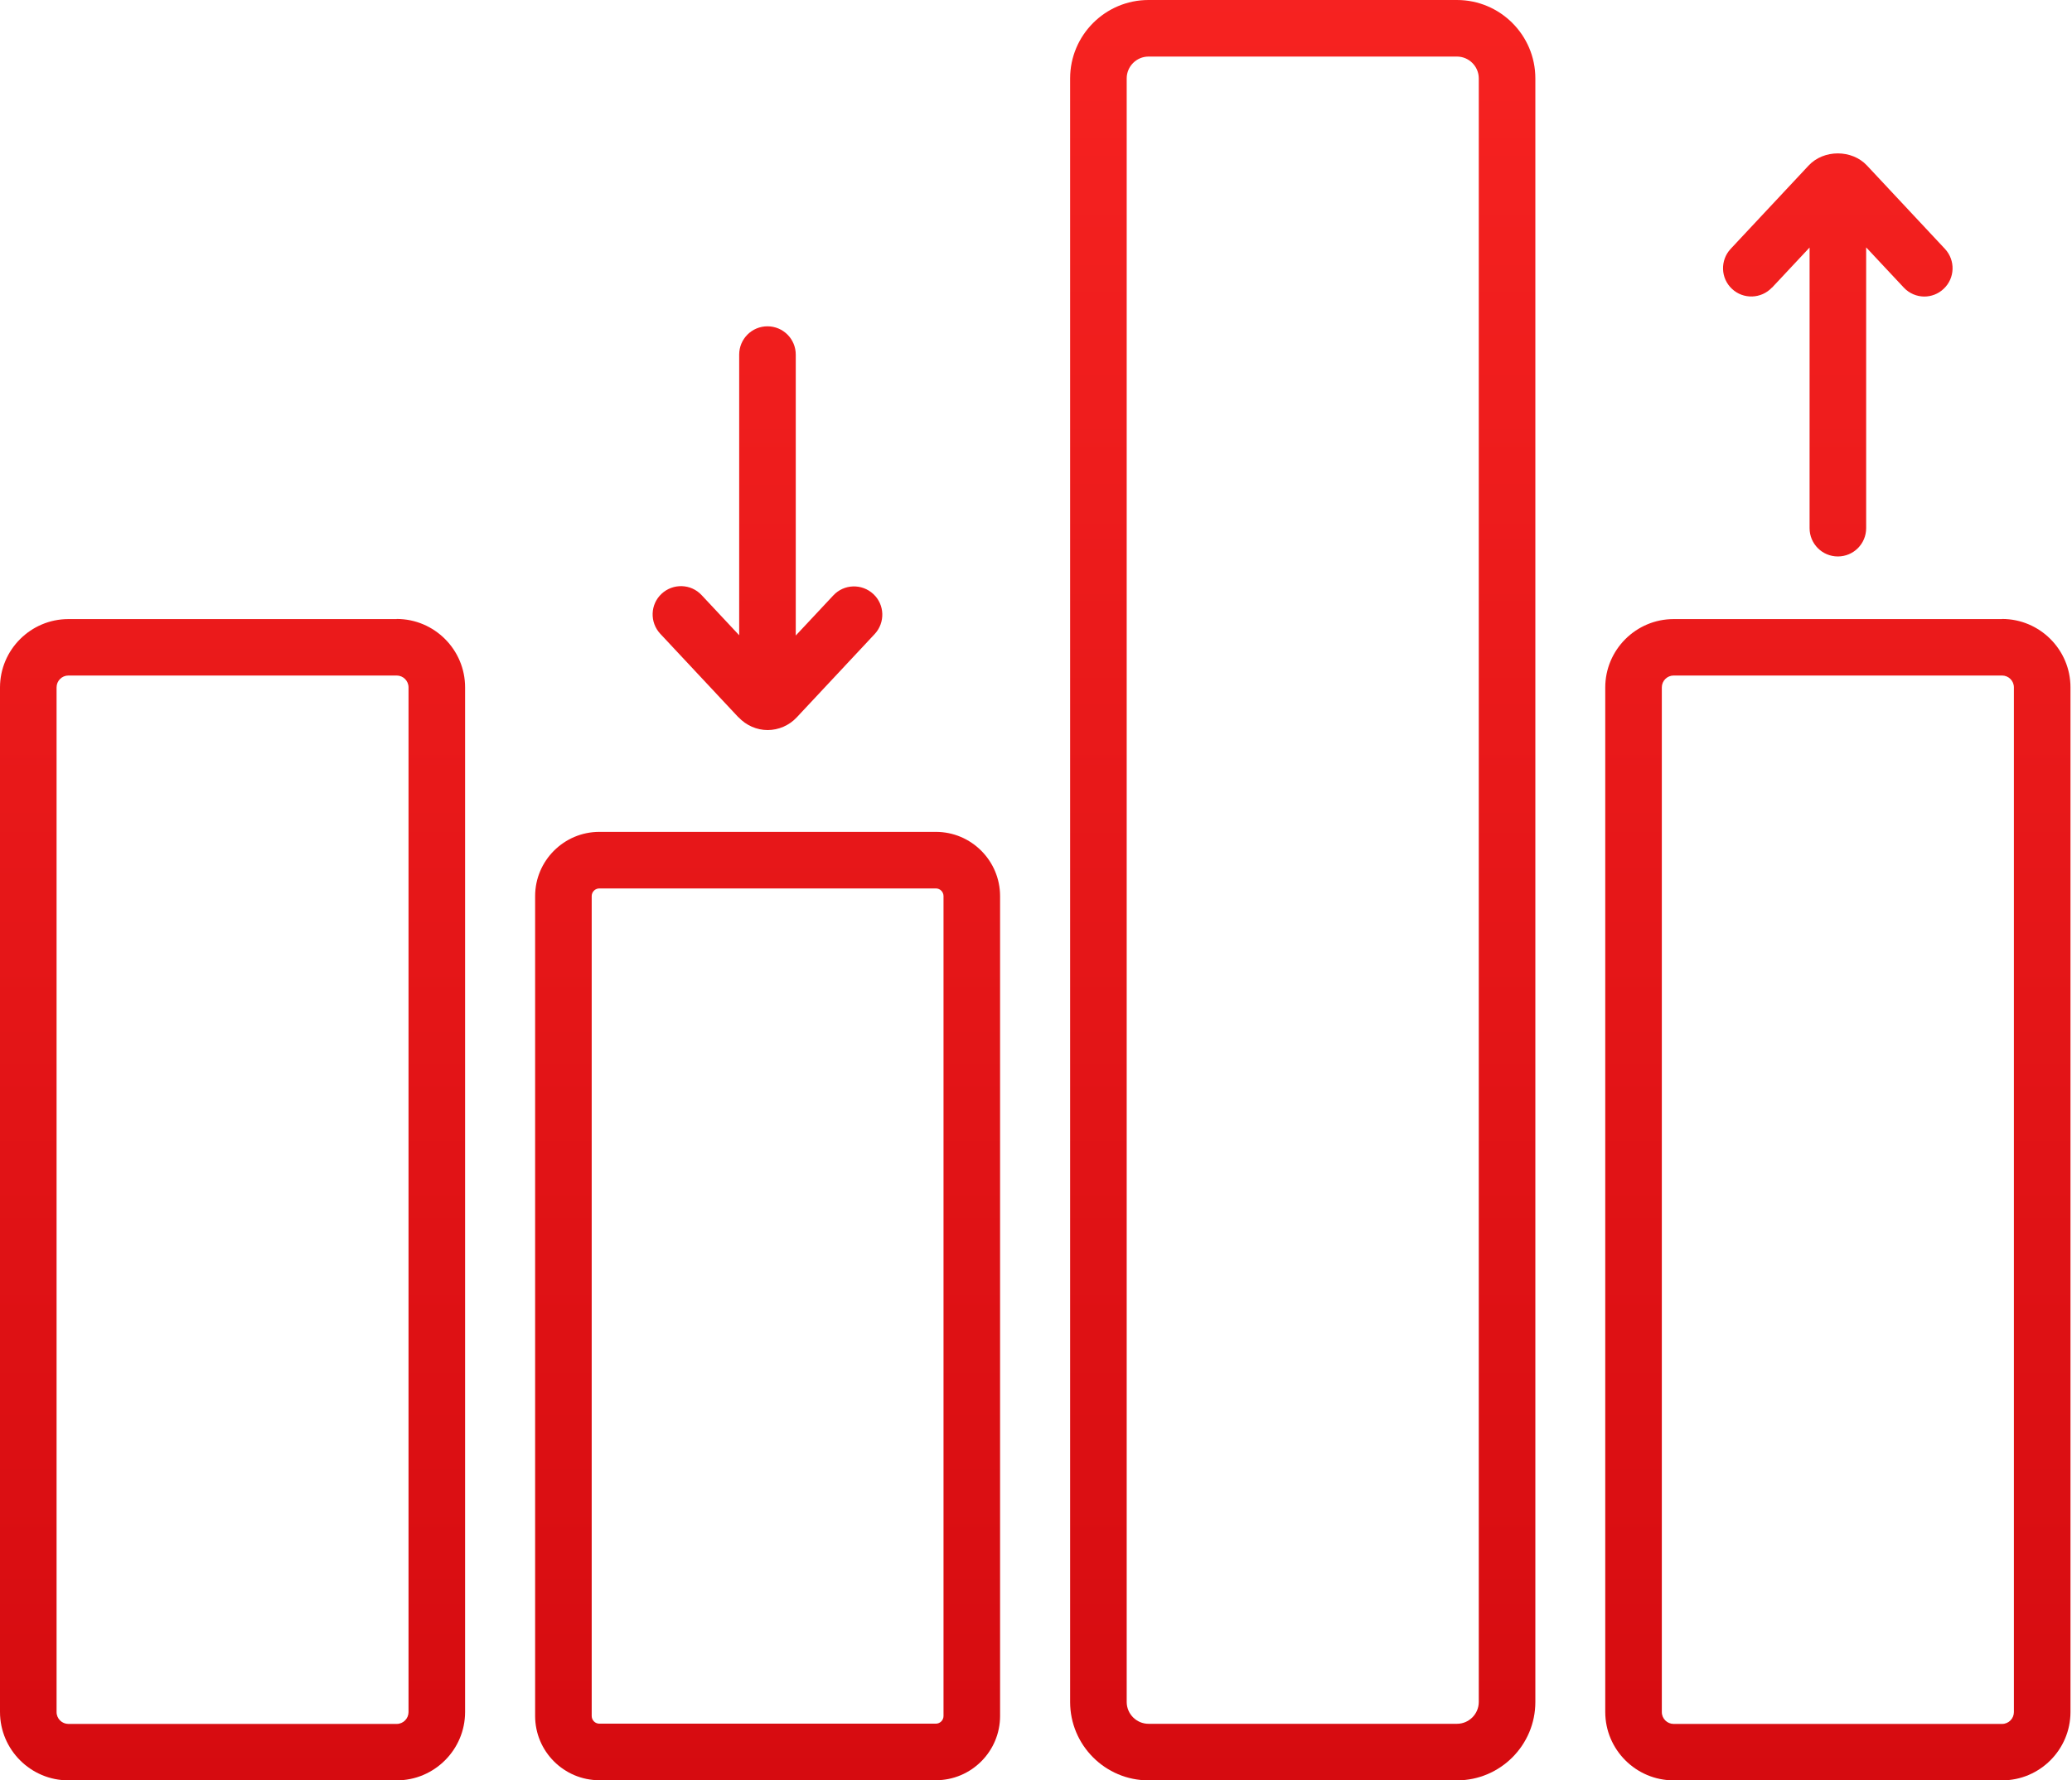
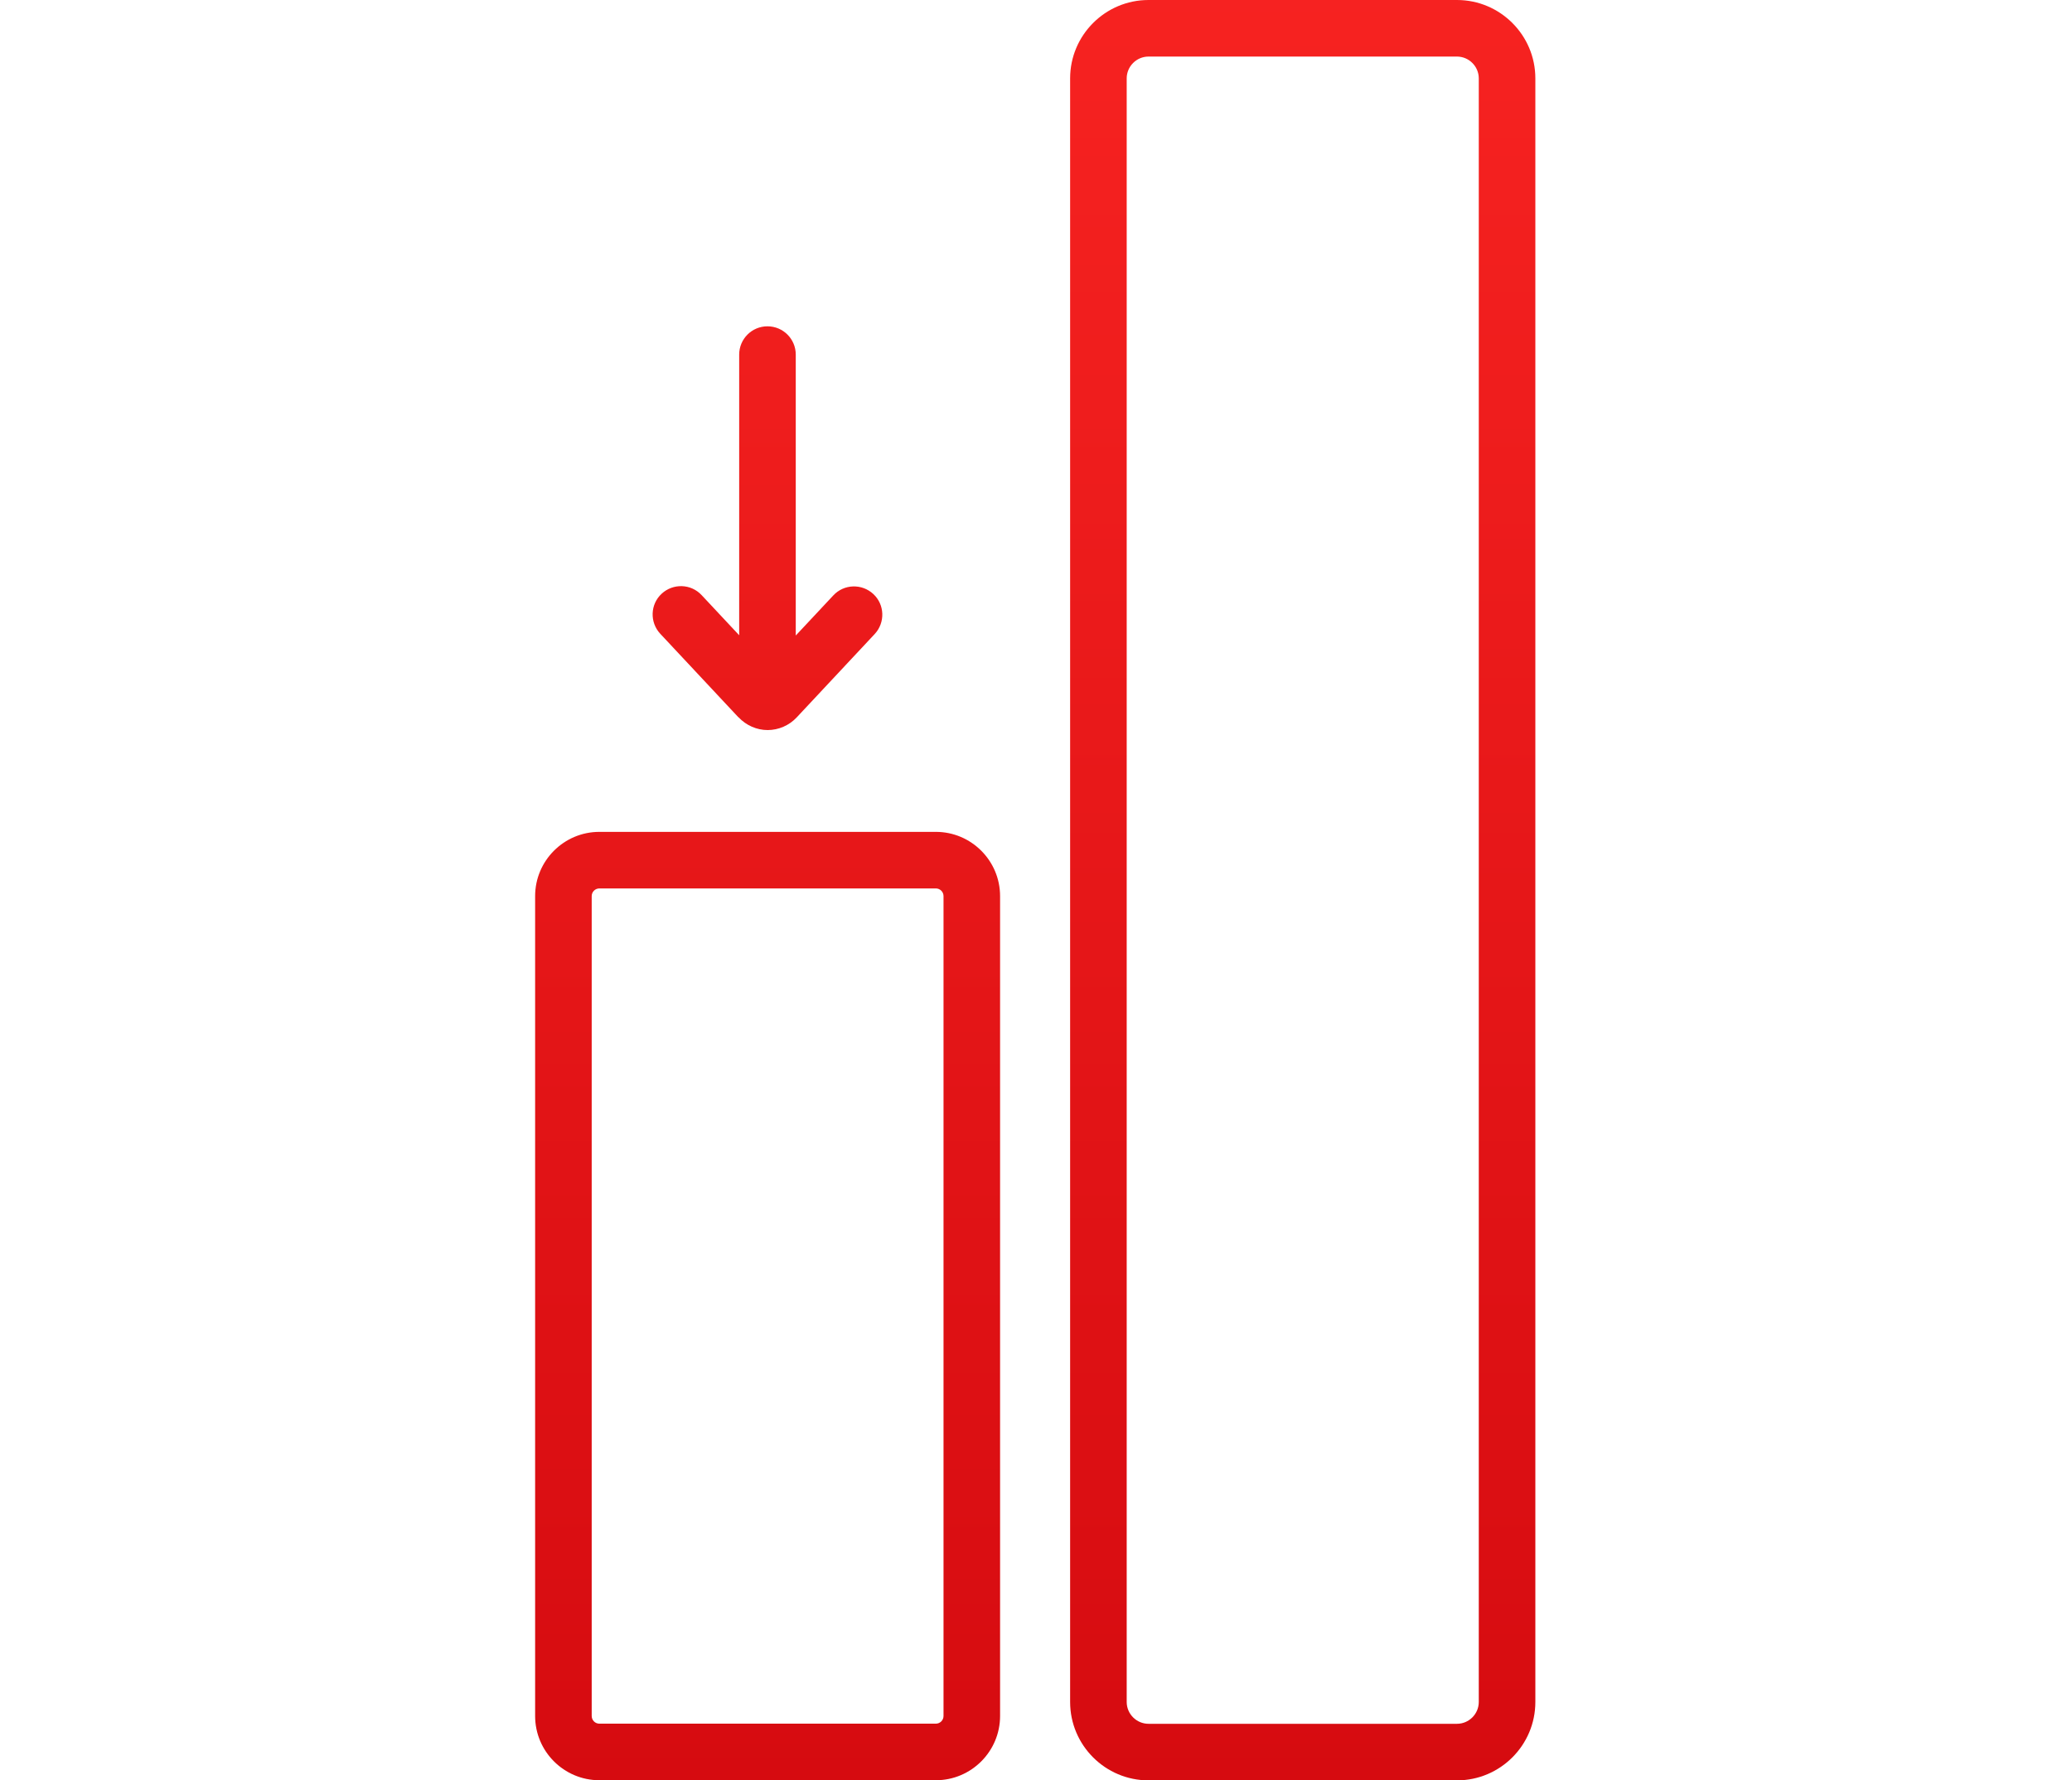
<svg xmlns="http://www.w3.org/2000/svg" width="128" height="110" viewBox="0 0 128 110" fill="none">
-   <path d="M24.505 38.25H4.227C1.897 38.25 0 40.147 0 42.477V105.773C0 108.103 1.897 110 4.227 110H24.505C26.834 110 28.732 108.103 28.732 105.773V42.469C28.732 40.139 26.834 38.242 24.505 38.242V38.25ZM25.237 105.781C25.237 106.181 24.912 106.513 24.505 106.513H4.227C3.828 106.513 3.495 106.189 3.495 105.781V42.469C3.495 42.069 3.819 41.737 4.227 41.737H24.505C24.904 41.737 25.237 42.061 25.237 42.469V105.773V105.781Z" fill="url(#paint0_linear_1418_4406)" />
  <path d="M57.812 51.397H37.027C34.839 51.397 33.058 53.178 33.058 55.366V106.023C33.058 108.211 34.839 109.992 37.027 109.992H57.812C60.001 109.992 61.781 108.211 61.781 106.023V55.366C61.781 53.178 60.001 51.397 57.812 51.397ZM58.287 106.023C58.287 106.289 58.07 106.497 57.812 106.497H37.027C36.761 106.497 36.553 106.281 36.553 106.023V55.366C36.553 55.1 36.769 54.892 37.027 54.892H57.812C58.079 54.892 58.287 55.108 58.287 55.366V106.023Z" fill="url(#paint1_linear_1418_4406)" />
  <path d="M90.005 0H70.951C68.28 0 66.108 2.172 66.108 4.843V105.157C66.108 107.828 68.28 110 70.951 110H90.005C92.676 110 94.848 107.828 94.848 105.157V4.843C94.848 2.172 92.676 0 90.005 0ZM91.353 105.157C91.353 105.898 90.746 106.505 90.005 106.505H70.951C70.21 106.505 69.603 105.898 69.603 105.157V4.843C69.603 4.102 70.21 3.495 70.951 3.495H90.005C90.746 3.495 91.353 4.102 91.353 4.843V105.157Z" fill="url(#paint2_linear_1418_4406)" />
-   <path d="M123.679 38.25H103.393C101.064 38.25 99.166 40.147 99.166 42.477V105.773C99.166 108.103 101.064 110 103.393 110H123.679C126.009 110 127.906 108.103 127.906 105.773V42.469C127.906 40.139 126.009 38.242 123.679 38.242V38.25ZM124.411 105.781C124.411 106.181 124.087 106.513 123.679 106.513H103.393C102.994 106.513 102.661 106.189 102.661 105.781V42.469C102.661 42.069 102.986 41.737 103.393 41.737H123.679C124.079 41.737 124.411 42.061 124.411 42.469V105.773V105.781Z" fill="url(#paint3_linear_1418_4406)" />
  <path d="M45.623 44.316C46.089 44.815 46.746 45.107 47.42 45.107C48.094 45.107 48.751 44.824 49.217 44.325L54.035 39.174C54.692 38.467 54.659 37.36 53.952 36.703C53.244 36.045 52.138 36.079 51.48 36.786L49.159 39.266V21.909C49.159 20.943 48.377 20.161 47.411 20.161C46.446 20.161 45.664 20.943 45.664 21.909V39.249L43.343 36.769C42.685 36.062 41.579 36.029 40.871 36.686C40.164 37.343 40.131 38.45 40.788 39.157L45.606 44.308L45.623 44.316Z" fill="url(#paint4_linear_1418_4406)" />
-   <path d="M109.467 17.773L111.789 15.293V32.634C111.789 33.599 112.571 34.381 113.536 34.381C114.501 34.381 115.284 33.599 115.284 32.634V15.285L117.605 17.765C117.946 18.131 118.412 18.322 118.878 18.322C119.303 18.322 119.735 18.164 120.068 17.848C120.775 17.191 120.809 16.084 120.151 15.377L115.334 10.226C114.402 9.228 112.663 9.228 111.731 10.226L106.913 15.377C106.256 16.084 106.289 17.191 106.996 17.848C107.695 18.505 108.802 18.472 109.467 17.765V17.773Z" fill="url(#paint5_linear_1418_4406)" />
  <defs>
    <linearGradient id="paint0_linear_1418_4406" x1="14.362" y1="163.51" x2="14.362" y2="-22.491" gradientUnits="userSpaceOnUse">
      <stop stop-color="#C60008" />
      <stop offset="1" stop-color="#FD2724" />
    </linearGradient>
    <linearGradient id="paint1_linear_1418_4406" x1="47.42" y1="163.511" x2="47.42" y2="-22.491" gradientUnits="userSpaceOnUse">
      <stop stop-color="#C60008" />
      <stop offset="1" stop-color="#FD2724" />
    </linearGradient>
    <linearGradient id="paint2_linear_1418_4406" x1="80.478" y1="163.511" x2="80.478" y2="-22.491" gradientUnits="userSpaceOnUse">
      <stop stop-color="#C60008" />
      <stop offset="1" stop-color="#FD2724" />
    </linearGradient>
    <linearGradient id="paint3_linear_1418_4406" x1="113.536" y1="163.51" x2="113.536" y2="-22.491" gradientUnits="userSpaceOnUse">
      <stop stop-color="#C60008" />
      <stop offset="1" stop-color="#FD2724" />
    </linearGradient>
    <linearGradient id="paint4_linear_1418_4406" x1="47.42" y1="163.511" x2="47.42" y2="-22.491" gradientUnits="userSpaceOnUse">
      <stop stop-color="#C60008" />
      <stop offset="1" stop-color="#FD2724" />
    </linearGradient>
    <linearGradient id="paint5_linear_1418_4406" x1="113.536" y1="163.511" x2="113.536" y2="-22.491" gradientUnits="userSpaceOnUse">
      <stop stop-color="#C60008" />
      <stop offset="1" stop-color="#FD2724" />
    </linearGradient>
  </defs>
</svg>